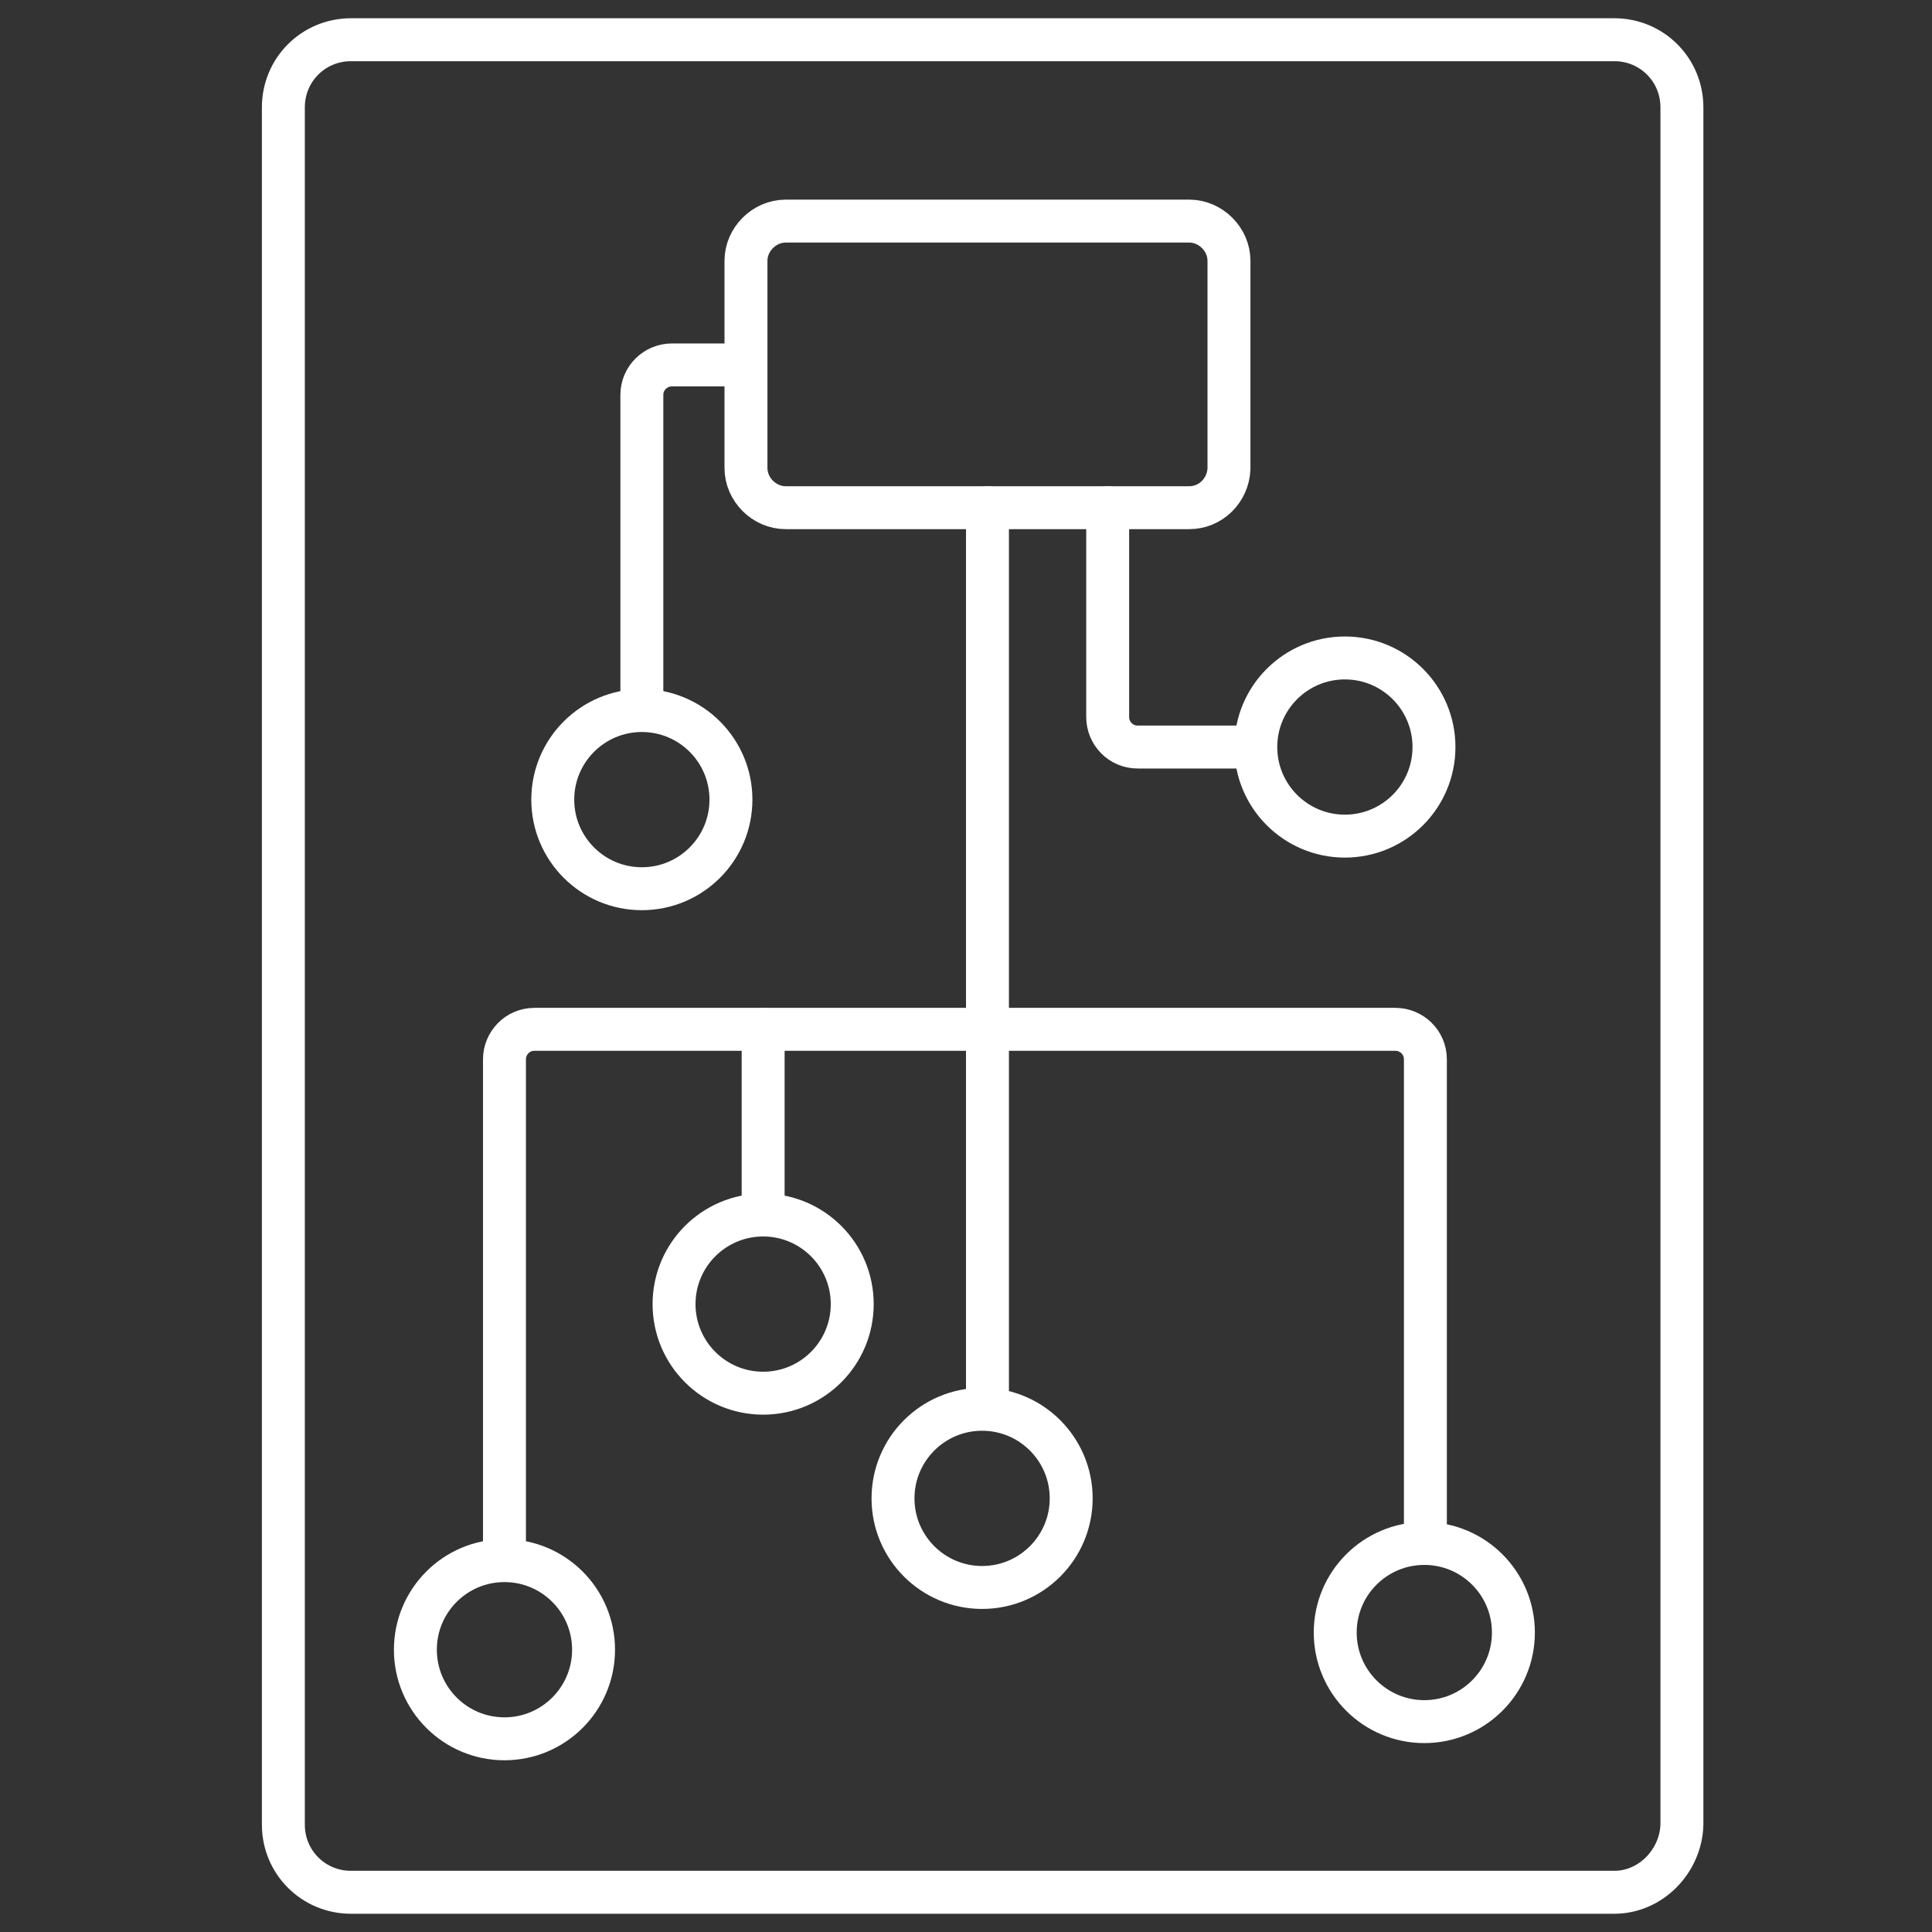
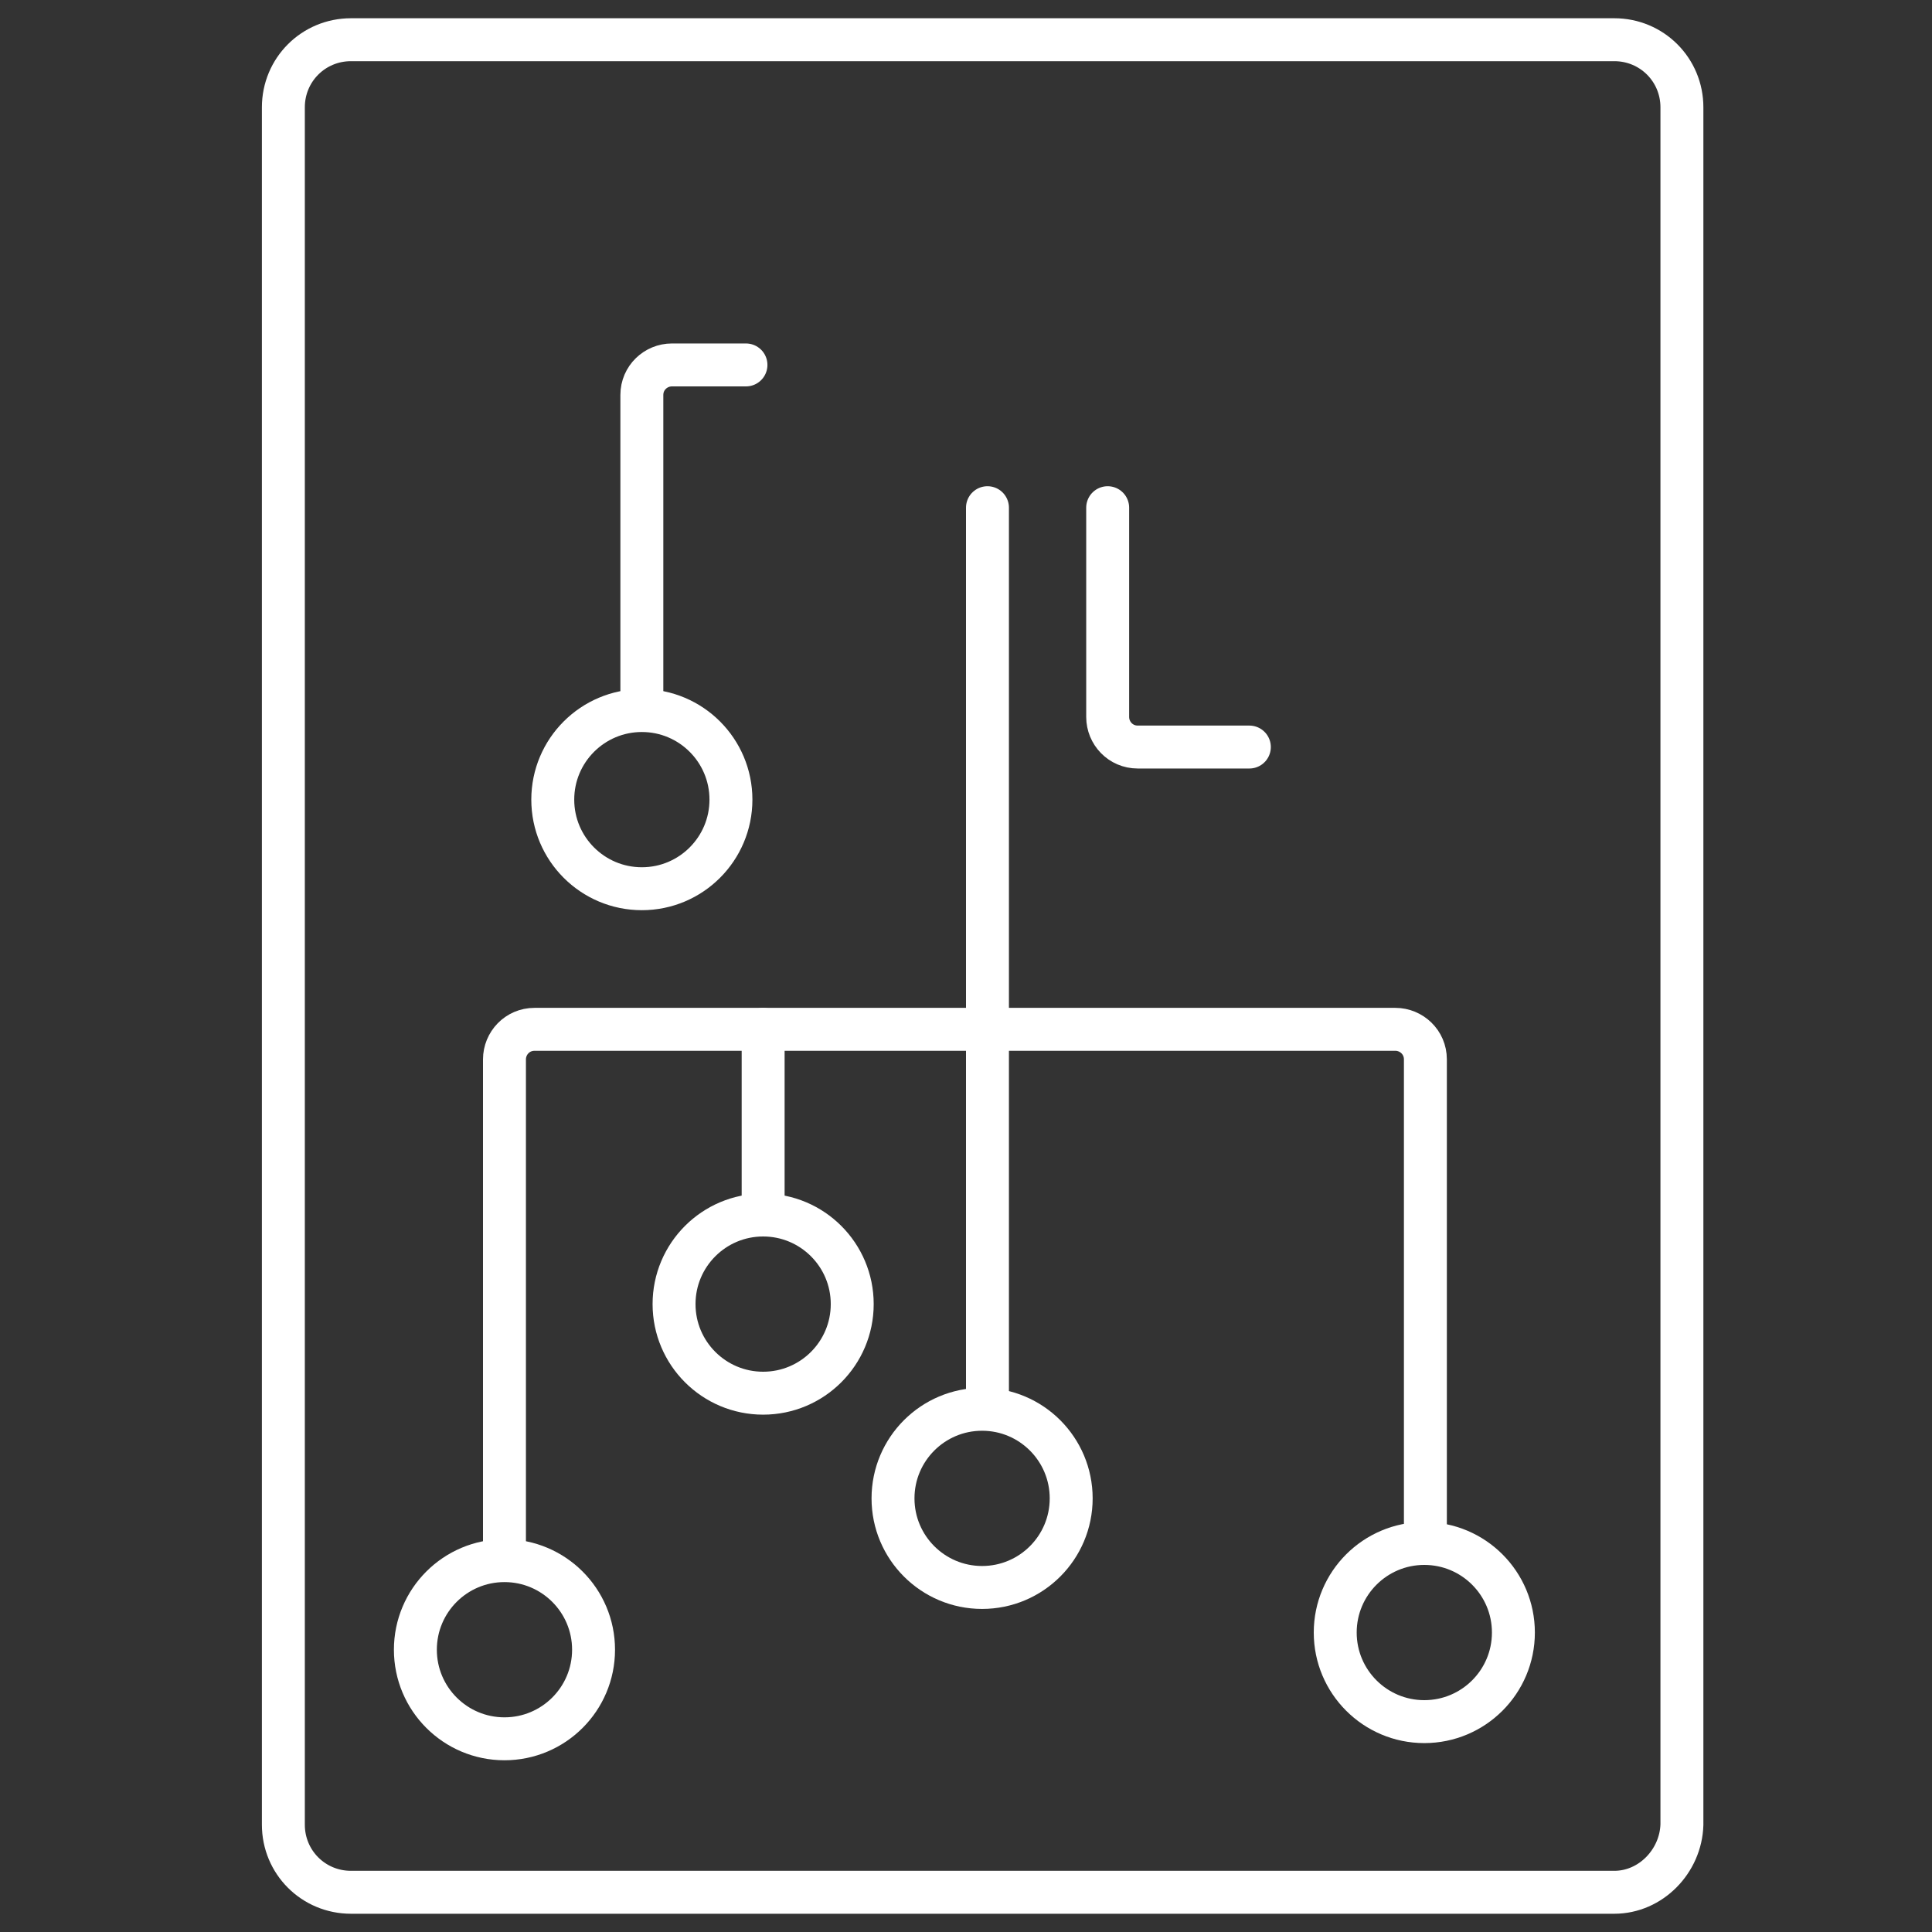
<svg xmlns="http://www.w3.org/2000/svg" version="1.1" id="Layer_1" x="0px" y="0px" viewBox="0 0 180 180" style="enable-background:new 0 0 180 180;" xml:space="preserve">
  <rect x="0" y="0" width="180" height="180" fill="#333333" stroke="none" />
  <style type="text/css">
	.st0{fill:none;stroke:#FFFFFF;stroke-width:4;stroke-linecap:round;stroke-linejoin:round;stroke-miterlimit:10;}
	.st1{fill:none;stroke:#FFFFFF;stroke-width:4;stroke-linecap:round;stroke-miterlimit:10;}
	.st2{fill:none;stroke:#FFFFFF;stroke-width:4;stroke-miterlimit:10;}
</style>
  <path class="st1" d="M150.4,176.3H32.7c-3.5,0-6.3-2.8-6.3-6.3V10c0-3.5,2.8-6.3,6.3-6.3h117.7c3.5,0,6.3,2.8,6.3,6.3v160  C156.6,173.4,153.8,176.3,150.4,176.3z" />
-   <path class="st1" d="M110.8,47.3H73.2c-2,0-3.7-1.7-3.7-3.7V24.3c0-2,1.7-3.7,3.7-3.7h37.6c2,0,3.7,1.7,3.7,3.7v19.4  C114.4,45.7,112.8,47.3,110.8,47.3z" />
  <path class="st1" d="M69.5,34h-6.9c-1.5,0-2.8,1.2-2.8,2.8v28.1" />
  <line class="st1" x1="92" y1="47.3" x2="92" y2="131.2" />
  <path class="st1" d="M103.2,47.3v19.5c0,1.5,1.2,2.8,2.8,2.8h10.4" />
  <path class="st1" d="M47,143.7v-45c0-1.5,1.2-2.8,2.8-2.8h80.2c1.5,0,2.8,1.2,2.8,2.8v45" />
  <line class="st1" x1="71.1" y1="112" x2="71.1" y2="95.9" />
  <circle class="st2" cx="47" cy="153.7" r="8.3" />
  <circle class="st2" cx="71.1" cy="121.5" r="8.3" />
  <circle class="st2" cx="91.5" cy="139.6" r="8.3" />
  <circle class="st2" cx="132.7" cy="152.1" r="8.3" />
-   <circle class="st2" cx="125.3" cy="69.6" r="8.3" />
  <circle class="st2" cx="59.8" cy="74.5" r="8.3" />
</svg>